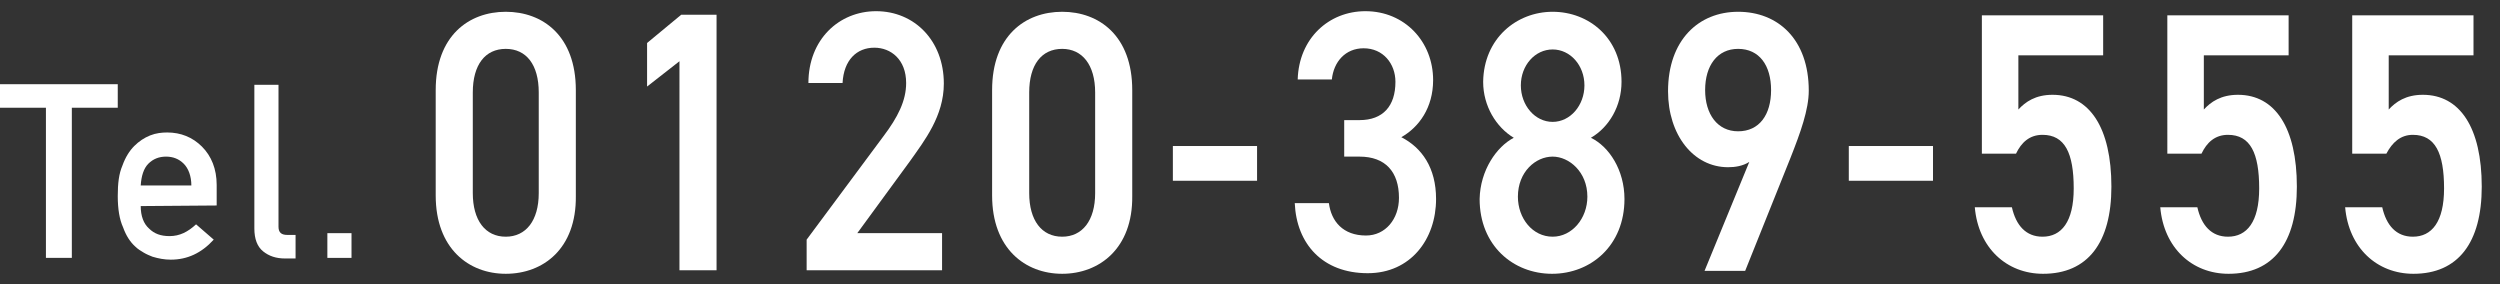
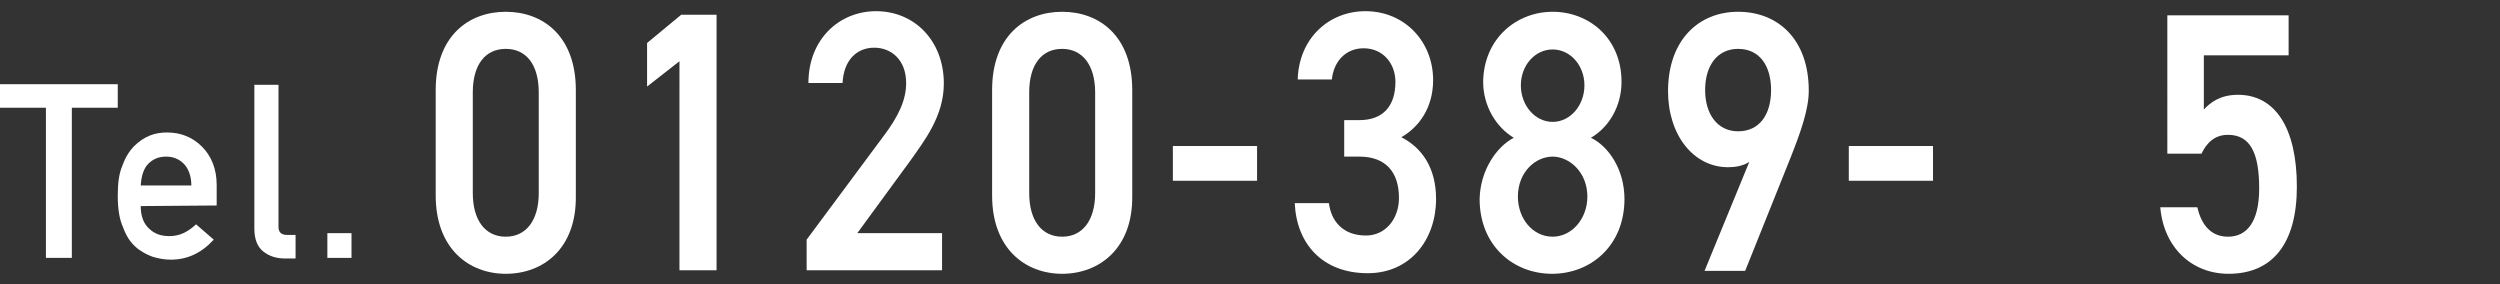
<svg xmlns="http://www.w3.org/2000/svg" version="1.1" x="0px" y="0px" viewBox="0 0 424.6 48.3" style="enable-background:new 0 0 424.6 48.3;" xml:space="preserve">
  <rect x="0" y="0" width="424.6" height="48.3" fill="#333333" stroke="none" />
  <style type="text/css">
	.st0{fill:#FFFFFF;}
</style>
  <g id="_レイヤー_1">
</g>
  <g id="レイヤー_2">
    <g>
      <g>
        <path class="st0" d="M7.8,18.3H0v-4h20v4h-7.8v25.5H7.8C7.8,43.8,7.8,18.3,7.8,18.3z" />
        <path class="st0" d="M23.9,35c0,1.7,0.5,3,1.4,3.8c0.9,0.9,2,1.3,3.5,1.3c1.7,0,3.1-0.7,4.5-2l3,2.6c-2.1,2.3-4.5,3.4-7.3,3.4     c-1.1,0-2.1-0.2-3.1-0.5c-0.5-0.2-1-0.4-1.5-0.7c-0.5-0.3-1-0.6-1.4-1c-0.9-0.8-1.6-1.9-2.1-3.3c-0.6-1.3-0.9-3.1-0.9-5.3     c0-2.2,0.2-3.8,0.8-5.2c0.5-1.4,1.2-2.5,2-3.3c0.8-0.8,1.7-1.4,2.7-1.8c1-0.4,2-0.5,2.9-0.5c2.3,0,4.3,0.8,5.9,2.4     c1.6,1.6,2.5,3.8,2.5,6.5v3.5L23.9,35L23.9,35z M32.5,31.5c0-1.6-0.5-2.9-1.3-3.7c-0.8-0.8-1.8-1.2-3-1.2s-2.2,0.4-3,1.2     c-0.8,0.8-1.2,2.1-1.3,3.7H32.5z" />
        <path class="st0" d="M43.2,14.4h4.1v24.1c0,1,0.5,1.4,1.5,1.4h1.4v4h-1.8c-1.5,0-2.7-0.4-3.7-1.2c-1-0.8-1.5-2.1-1.5-3.9     L43.2,14.4L43.2,14.4z" />
        <path class="st0" d="M55.6,39.6h4.1v4.2h-4.1V39.6z" />
      </g>
      <g>
        <path class="st0" d="M85.9,46.5c-6.3,0-11.9-4.3-11.9-13.3V15.3C74,6.1,79.6,2,85.9,2c6.3,0,11.9,4.1,11.9,13.3v18     C97.9,42.2,92.3,46.5,85.9,46.5z M85.9,8.3c-3.5,0-5.6,2.7-5.6,7.4v17.1c0,4.6,2.1,7.4,5.6,7.4c3.4,0,5.6-2.7,5.6-7.4V15.7     C91.5,11,89.4,8.3,85.9,8.3z" />
        <path class="st0" d="M121.8,45.9h-6.4V10.4l-5.5,4.3V7.3l5.8-4.8h6V45.9z" />
        <path class="st0" d="M160,45.9h-23v-5.2l13-17.5c2.5-3.3,3.9-6.1,3.9-9.1c0-4-2.6-6-5.4-6c-3,0-5.2,2.1-5.4,6h-5.8     c0-7.4,5.2-12.2,11.5-12.2c6.5,0,11.5,5,11.5,12.3c0,5.5-3.3,9.7-5.7,13.1l-9,12.3H160V45.9z" />
        <path class="st0" d="M180.4,46.5c-6.3,0-11.9-4.3-11.9-13.3V15.3c0-9.2,5.6-13.3,11.9-13.3c6.3,0,11.9,4.1,11.9,13.3v18     C192.4,42.2,186.7,46.5,180.4,46.5z M180.4,8.3c-3.5,0-5.6,2.7-5.6,7.4v17.1c0,4.6,2.1,7.4,5.6,7.4c3.4,0,5.6-2.7,5.6-7.4V15.7     C186,11,183.8,8.3,180.4,8.3z" />
        <path class="st0" d="M199.2,24.8h14.3v5.9h-14.3V24.8z" />
        <path class="st0" d="M228.3,20.4h2.6c4,0,6.1-2.4,6.1-6.5c0-3.1-2.1-5.7-5.4-5.7c-3.1,0-5.1,2.3-5.4,5.3h-5.8     c0.2-7,5.3-11.6,11.5-11.6c6.7,0,11.5,5.2,11.5,11.7c0,4.7-2.4,8-5.4,9.7c3.5,1.8,5.9,5.2,5.9,10.5c0,6.8-4.3,12.6-11.6,12.6     c-7.7,0-12.1-5-12.4-11.9h5.8c0.4,3.1,2.4,5.5,6.3,5.5c3.3,0,5.6-2.8,5.6-6.4c0-4.4-2.3-7-6.7-7h-2.6V20.4z" />
        <path class="st0" d="M257.1,23.4c-3-1.8-5.2-5.4-5.2-9.5C252,6.5,257.6,2,263.7,2c6.2,0,11.7,4.5,11.7,11.9     c0,4.1-2.1,7.7-5.2,9.5c3.1,1.5,5.7,5.5,5.7,10.4c0,7.9-5.7,12.7-12.3,12.7c-6.6,0-12.3-4.8-12.3-12.7     C251.4,28.9,254.2,24.9,257.1,23.4z M263.7,40.2c3.3,0,5.9-3.1,5.9-6.8c0-4.2-3.1-6.8-5.9-6.8c-2.9,0-5.9,2.6-5.9,6.8     C257.8,37.1,260.3,40.2,263.7,40.2z M263.7,20.7c3,0,5.4-2.8,5.4-6.2c0-3.4-2.4-6.1-5.4-6.1c-3,0-5.4,2.7-5.4,6.1     C258.3,17.9,260.7,20.7,263.7,20.7z" />
        <path class="st0" d="M297.1,27.5c-1.1,0.7-2.4,0.9-3.6,0.9c-5.9,0-10.2-5.5-10.2-12.9c0-8.7,5.2-13.5,11.9-13.5     c6.8,0,12,4.7,12,13.4c0,3.2-1.4,7.1-3.1,11.4l-7.7,19.2h-6.9L297.1,27.5z M295.2,8.3c-3.5,0-5.6,2.8-5.6,7c0,4.1,2.1,7,5.6,7     c3.6,0,5.6-2.8,5.6-7C300.8,11.1,298.8,8.3,295.2,8.3z" />
        <path class="st0" d="M314,24.8h14.3v5.9H314V24.8z" />
-         <path class="st0" d="M342.4,26.1h-5.8V2.6h20.6v6.8h-14.4v9.2c1.2-1.3,2.9-2.5,5.8-2.5c6.3,0,10,5.6,10,15.6     c0,9.5-4,14.8-11.6,14.8c-6.2,0-11-4.4-11.6-11.3h6.3c0.7,3.1,2.4,5,5.2,5c3.2,0,5.3-2.5,5.3-8.2c0-6-1.5-9.1-5.3-9.1     C344.7,22.9,343.3,24.2,342.4,26.1z" />
        <path class="st0" d="M373.9,26.1h-5.8V2.6h20.6v6.8h-14.4v9.2c1.2-1.3,2.9-2.5,5.8-2.5c6.3,0,10,5.6,10,15.6     c0,9.5-4,14.8-11.6,14.8c-6.2,0-11-4.4-11.6-11.3h6.3c0.7,3.1,2.4,5,5.2,5c3.2,0,5.3-2.5,5.3-8.2c0-6-1.5-9.1-5.3-9.1     C376.2,22.9,374.8,24.2,373.9,26.1z" />
-         <path class="st0" d="M405.3,26.1h-5.8V2.6h20.6v6.8h-14.4v9.2c1.2-1.3,2.9-2.5,5.8-2.5c6.3,0,10,5.6,10,15.6     c0,9.5-4,14.8-11.6,14.8c-6.2,0-11-4.4-11.6-11.3h6.3c0.7,3.1,2.4,5,5.2,5c3.2,0,5.3-2.5,5.3-8.2c0-6-1.5-9.1-5.3-9.1     C407.7,22.9,406.3,24.2,405.3,26.1z" />
      </g>
    </g>
  </g>
</svg>